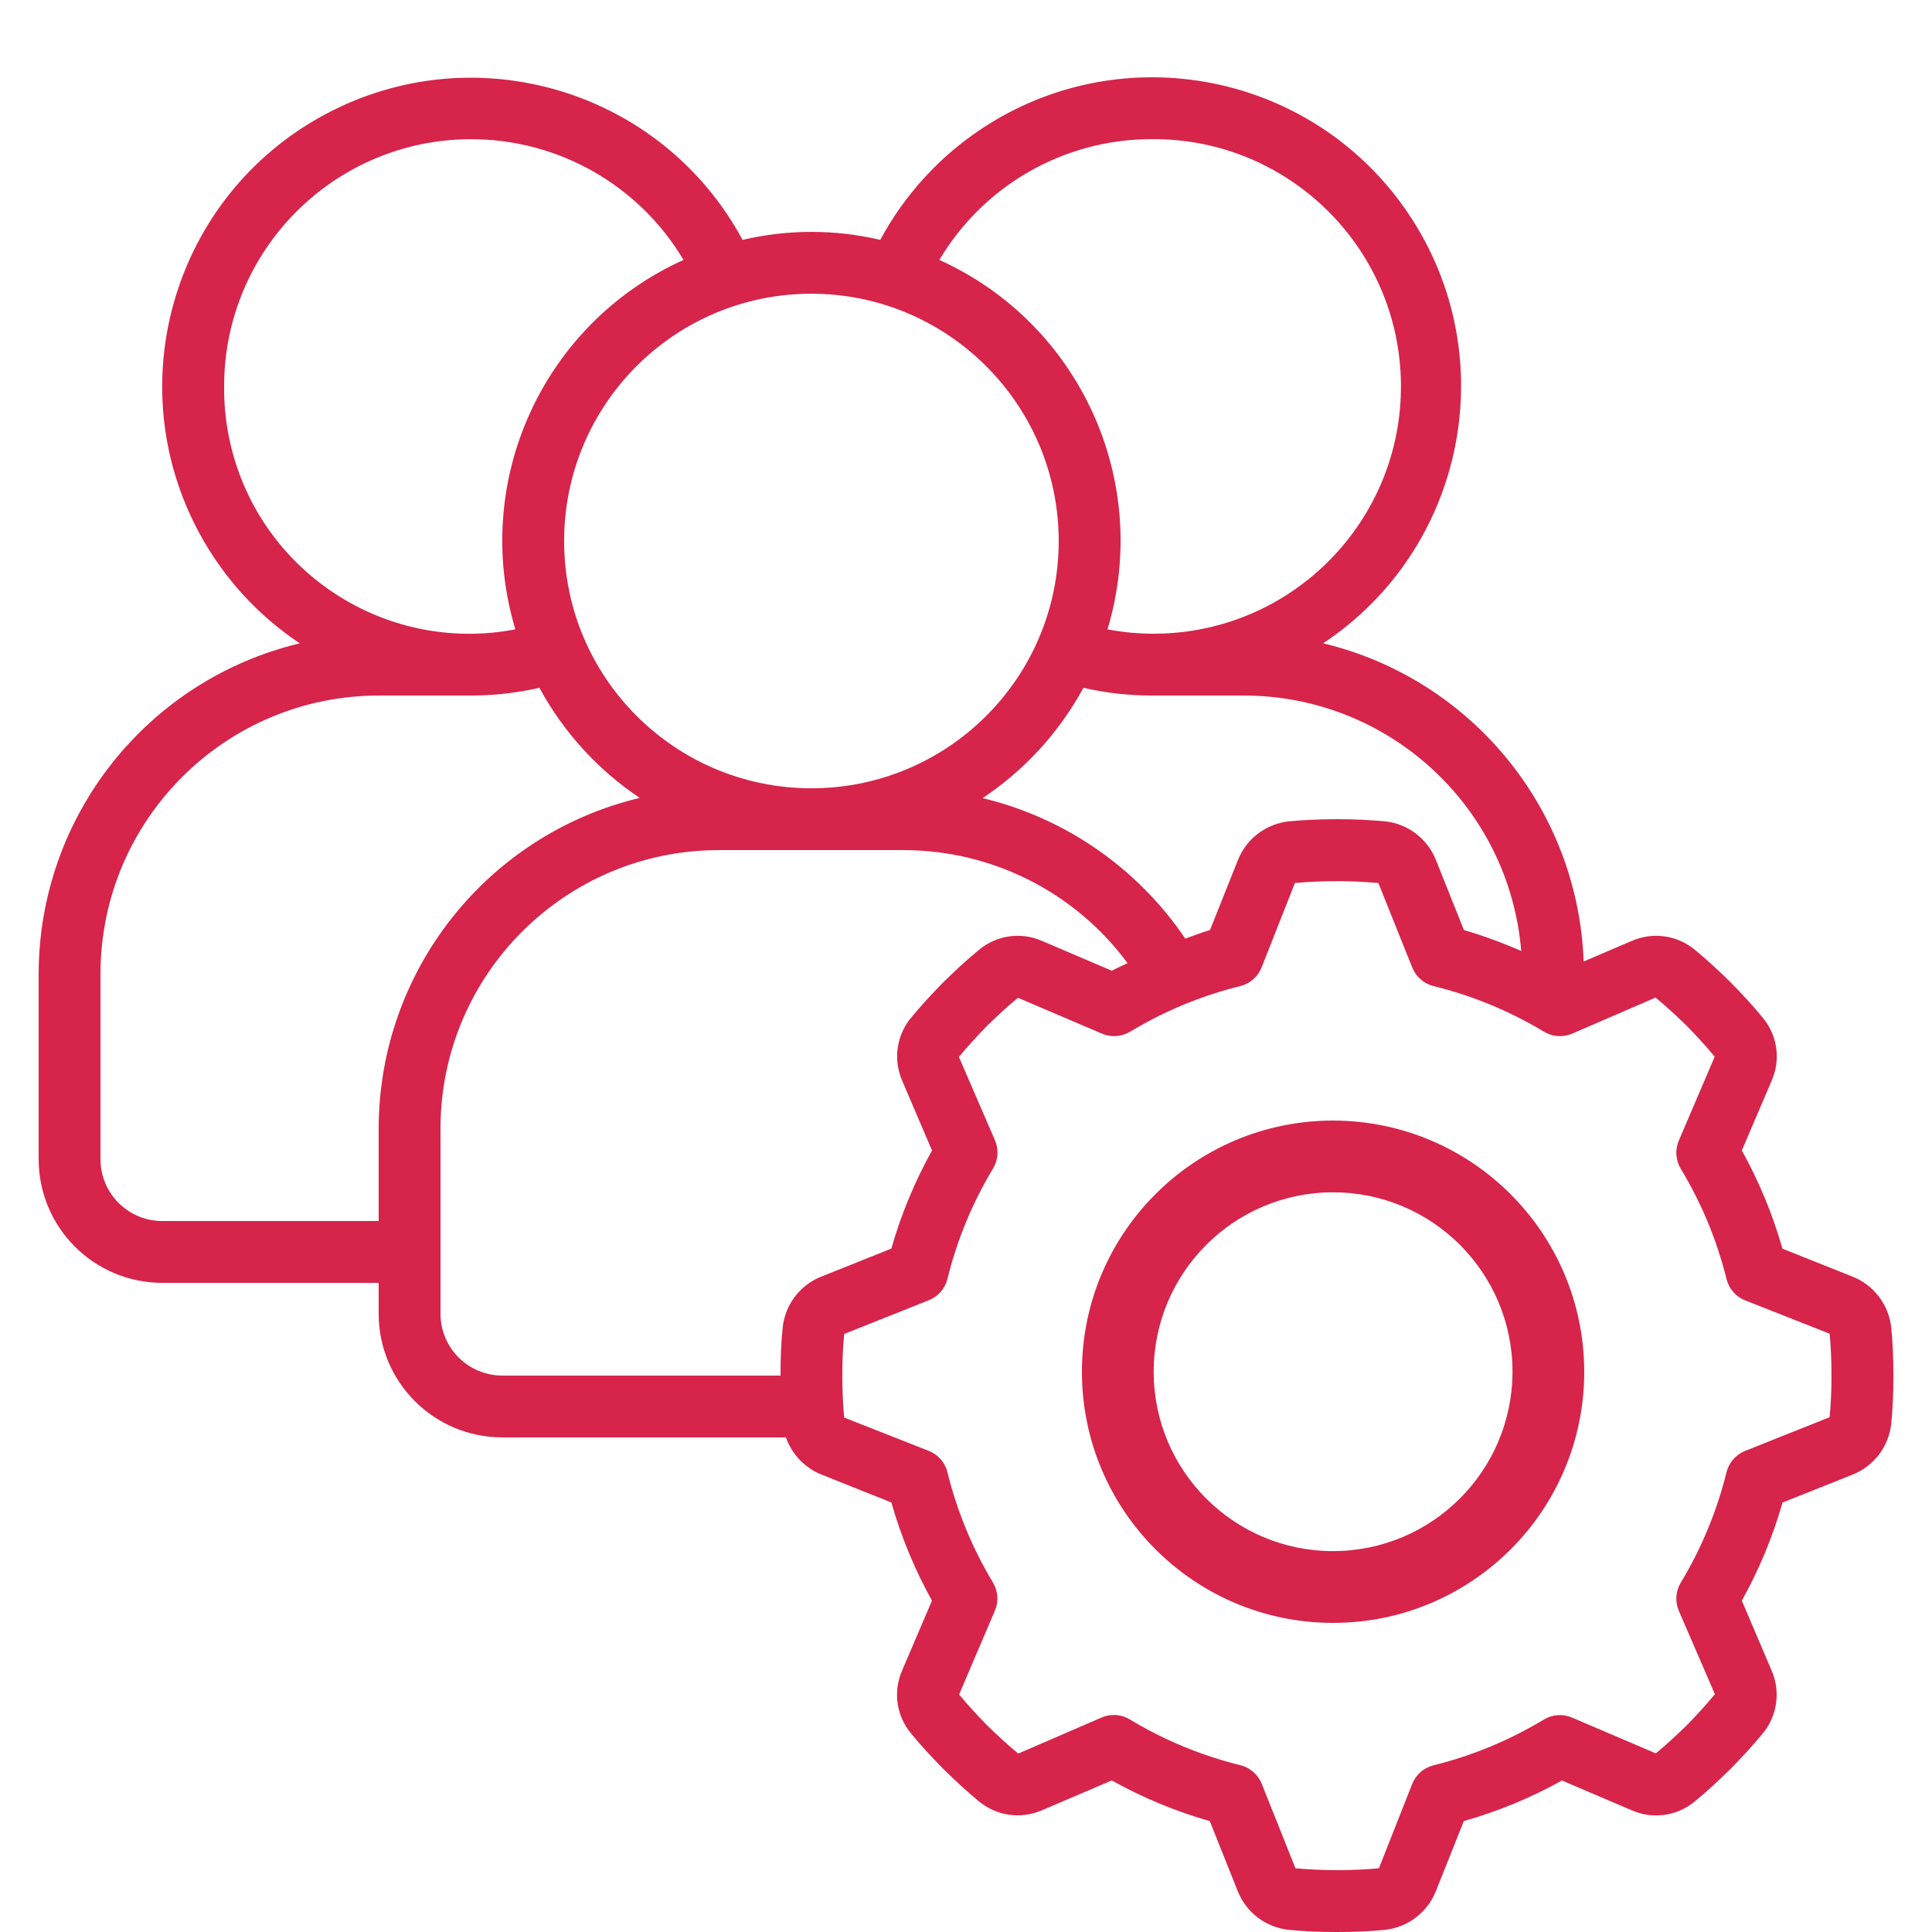
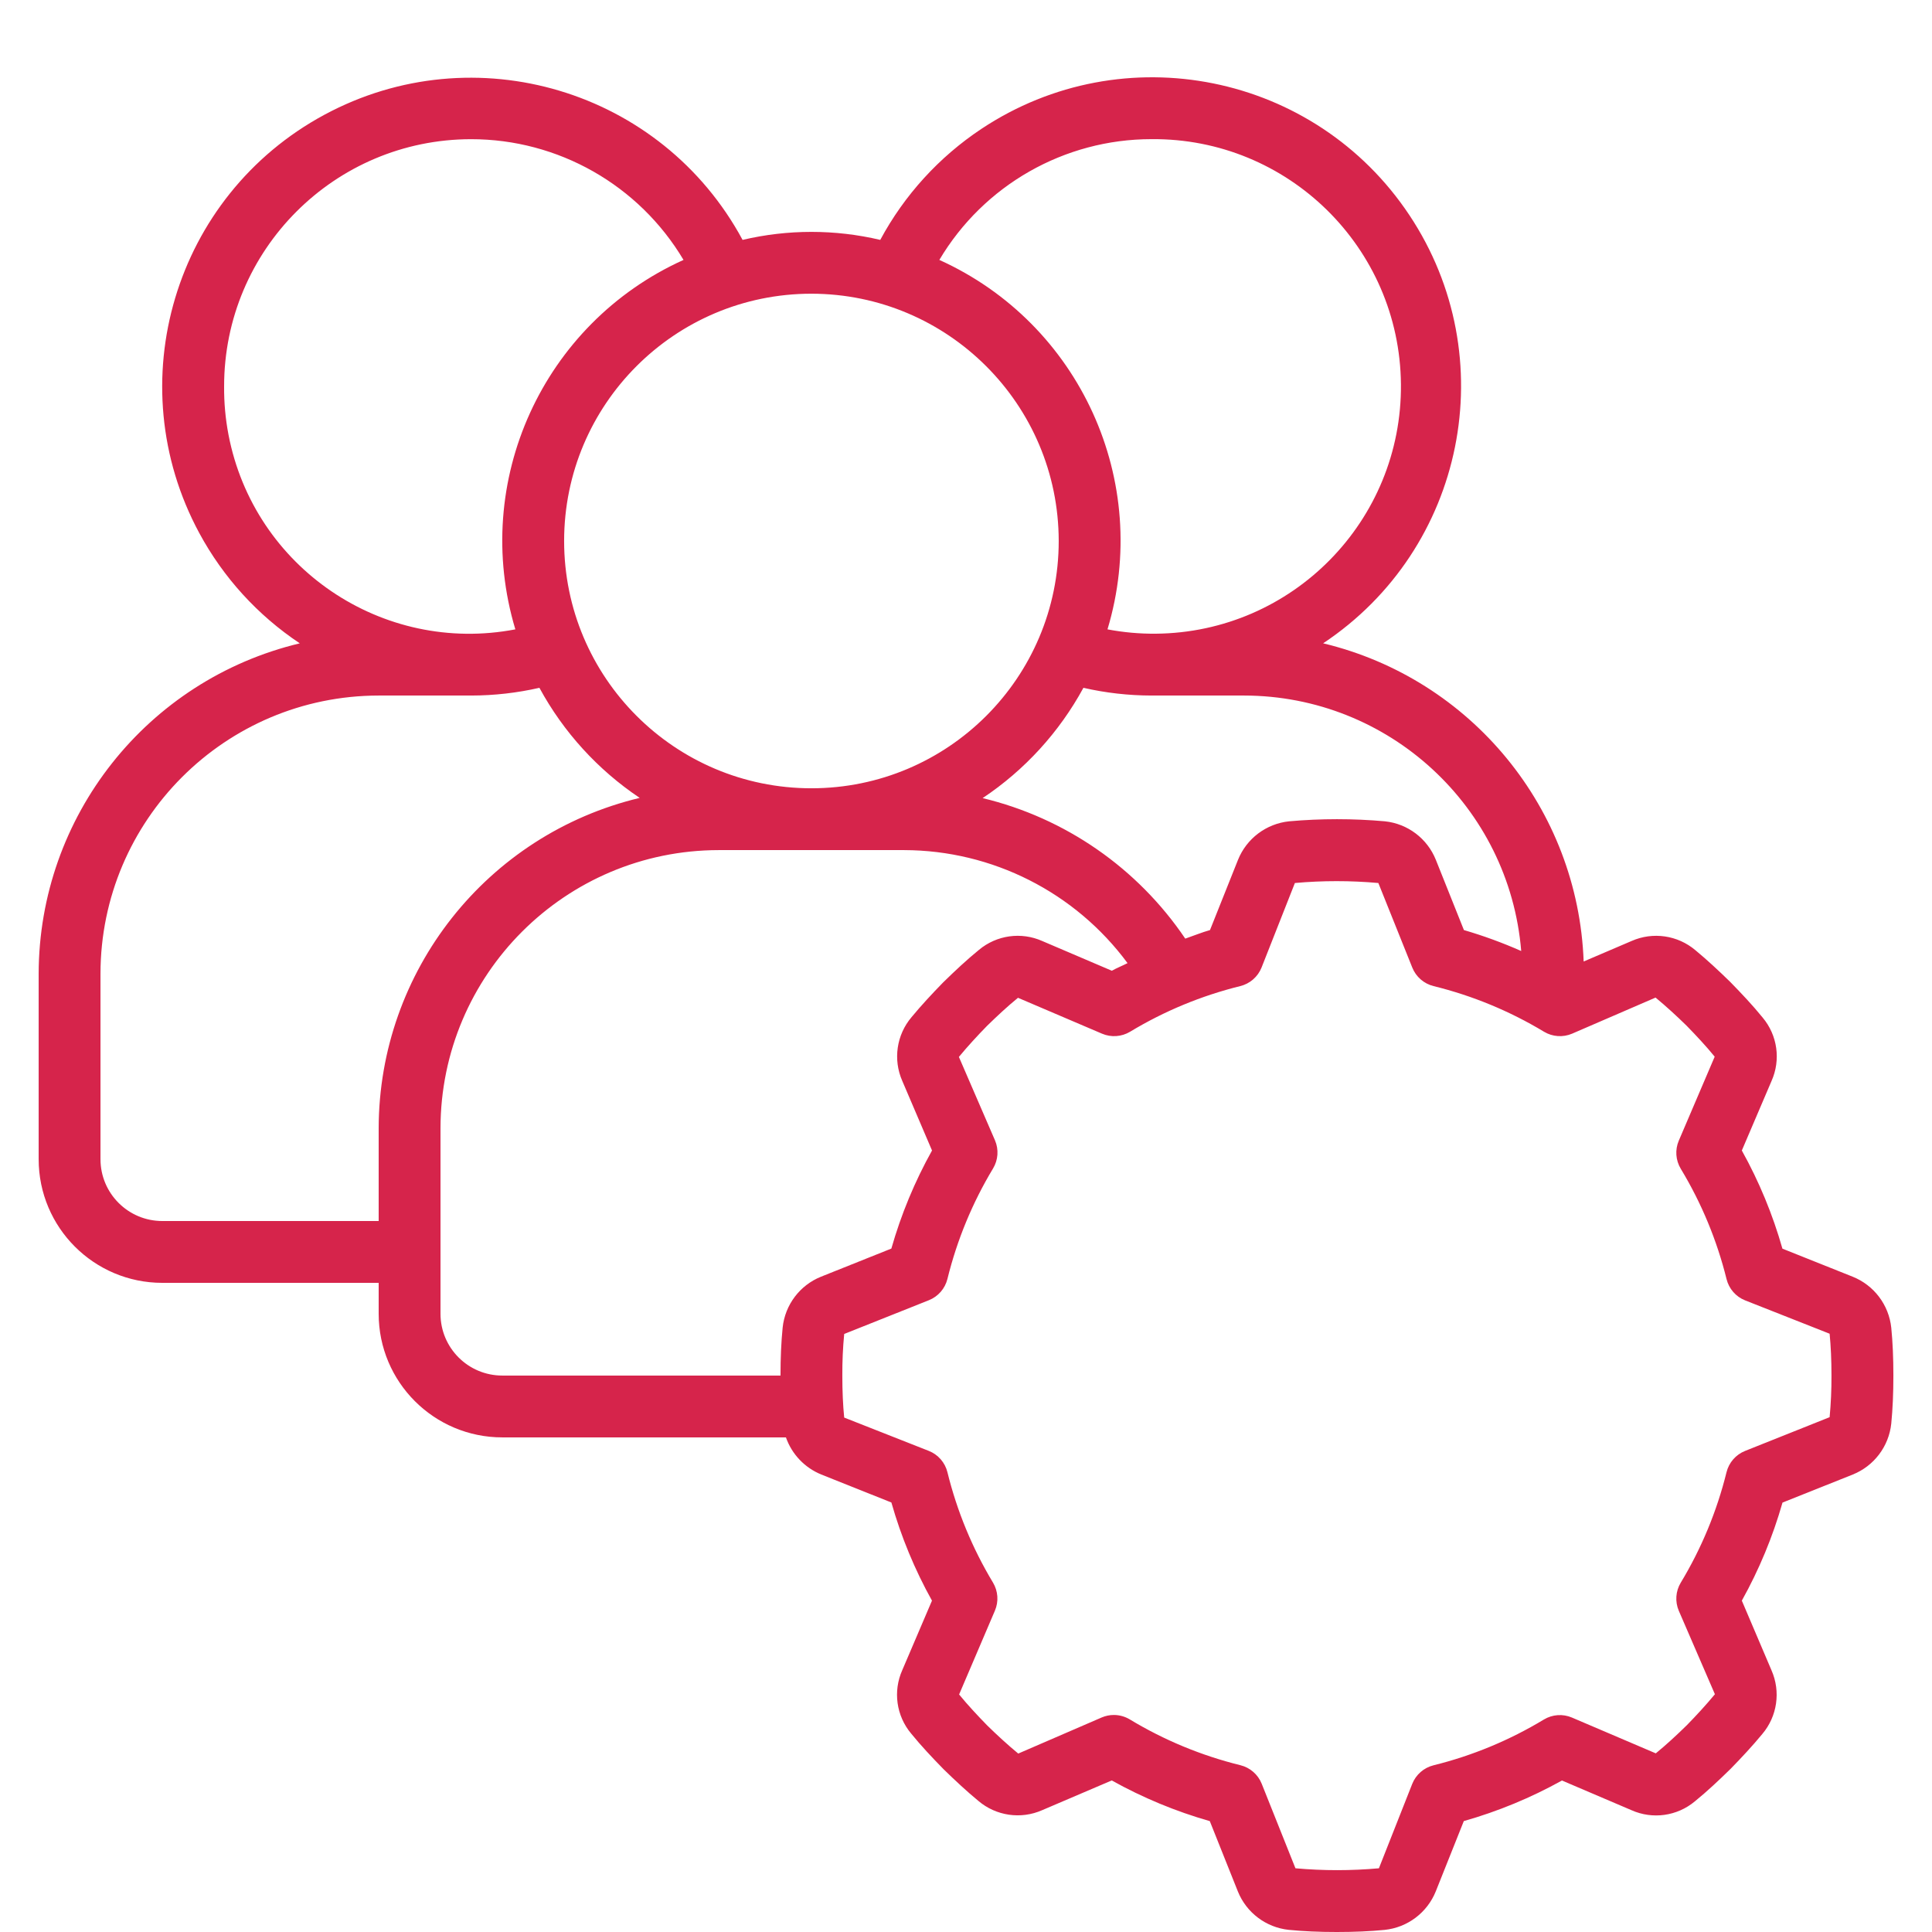
<svg xmlns="http://www.w3.org/2000/svg" width="90" height="90" viewBox="0 0 90 90" fill="none">
  <path d="M86.3 59.472L83.032 58.167C82.58 56.575 81.946 55.041 81.141 53.595L82.525 50.356C82.963 49.374 82.803 48.229 82.113 47.405C81.645 46.829 81.141 46.295 80.598 45.739C80.067 45.221 79.526 44.717 78.98 44.266C78.154 43.565 76.999 43.397 76.008 43.834L73.773 44.79C73.51 37.687 68.549 31.628 61.637 29.968C68.254 25.571 70.054 16.642 65.657 10.025C61.26 3.408 52.331 1.609 45.714 6.006C43.744 7.315 42.126 9.091 41.006 11.175C38.897 10.678 36.701 10.678 34.592 11.175C30.822 4.186 22.1 1.576 15.11 5.347C8.121 9.117 5.512 17.84 9.282 24.829C10.399 26.9 12.007 28.665 13.965 29.969C6.842 31.674 1.813 38.036 1.801 45.361V54C1.801 57.181 4.38 59.76 7.56 59.76H17.64V61.2C17.64 64.381 20.219 66.959 23.4 66.959H36.612C36.887 67.744 37.486 68.373 38.255 68.687L41.524 69.992C41.976 71.584 42.61 73.118 43.415 74.564L42.031 77.803C41.593 78.785 41.753 79.93 42.443 80.754C42.911 81.33 43.415 81.864 43.958 82.42C44.489 82.938 45.03 83.442 45.576 83.893C46.402 84.594 47.556 84.762 48.548 84.325L51.789 82.94C53.234 83.745 54.766 84.381 56.357 84.835L57.664 88.109C58.062 89.099 58.974 89.788 60.035 89.9C60.716 89.968 61.449 90 62.274 90C63.099 90 63.832 89.968 64.498 89.902C65.567 89.793 66.486 89.099 66.886 88.102L68.19 84.833C69.782 84.381 71.316 83.747 72.762 82.943L76.002 84.326C76.983 84.764 78.128 84.604 78.952 83.915C79.528 83.447 80.062 82.943 80.618 82.4C81.137 81.868 81.641 81.327 82.091 80.781C82.793 79.955 82.96 78.801 82.523 77.809L81.141 74.564C81.947 73.119 82.583 71.587 83.036 69.996L86.31 68.689C87.3 68.291 87.99 67.379 88.102 66.319C88.169 65.638 88.201 64.904 88.201 64.079C88.201 63.254 88.169 62.522 88.103 61.855C87.992 60.787 87.297 59.869 86.3 59.472ZM57.958 32.401C64.699 32.411 70.309 37.584 70.864 44.302C69.997 43.918 69.105 43.592 68.195 43.326L66.886 40.051C66.488 39.061 65.576 38.372 64.516 38.26C63.031 38.128 61.537 38.128 60.052 38.26C58.986 38.371 58.069 39.063 57.67 40.057L56.366 43.326C55.975 43.437 55.602 43.592 55.214 43.725C52.995 40.441 49.628 38.105 45.775 37.179C47.734 35.873 49.345 34.109 50.47 32.041C51.51 32.279 52.572 32.399 53.638 32.401H57.958ZM53.638 6.482C60 6.425 65.204 11.536 65.261 17.898C65.318 24.26 60.207 29.463 53.845 29.52C53.089 29.527 52.334 29.459 51.591 29.318C53.662 22.429 50.313 15.071 43.758 12.108C45.828 8.621 49.583 6.483 53.638 6.482ZM49.319 25.201C49.319 31.563 44.161 36.721 37.799 36.721C31.437 36.721 26.279 31.563 26.279 25.201C26.279 18.839 31.437 13.682 37.799 13.682C44.158 13.689 49.312 18.842 49.319 25.201ZM10.44 18.002C10.436 11.645 15.585 6.489 21.941 6.484C26.002 6.481 29.764 8.618 31.841 12.108C25.285 15.071 21.936 22.429 24.007 29.318C17.812 30.503 11.829 26.441 10.643 20.246C10.502 19.506 10.434 18.755 10.44 18.002ZM17.64 52.56V56.88H7.56C5.97 56.88 4.681 55.59 4.681 54V45.36C4.688 38.206 10.486 32.409 17.64 32.401H21.96C23.026 32.399 24.088 32.278 25.128 32.041C26.247 34.103 27.851 35.863 29.8 37.169C22.679 38.875 17.652 45.237 17.64 52.56ZM38.25 59.472C37.26 59.869 36.571 60.781 36.459 61.842C36.391 62.522 36.359 63.254 36.359 64.079H23.4C21.809 64.079 20.52 62.79 20.52 61.2V52.56C20.528 45.406 26.325 39.609 33.479 39.601H42.119C46.225 39.611 50.085 41.564 52.525 44.866C52.283 44.99 52.031 45.088 51.794 45.221L48.554 43.837C47.572 43.4 46.428 43.559 45.603 44.249C45.028 44.717 44.493 45.221 43.937 45.763C43.419 46.295 42.915 46.836 42.464 47.382C41.763 48.208 41.595 49.362 42.032 50.354L43.417 53.595C42.612 55.039 41.976 56.572 41.523 58.163L38.25 59.472ZM85.231 66.018L81.292 67.59C80.861 67.762 80.539 68.132 80.428 68.582C79.98 70.395 79.261 72.129 78.296 73.727C78.057 74.123 78.023 74.61 78.205 75.036L79.887 78.924C79.469 79.429 79.023 79.912 78.582 80.364C78.11 80.825 77.627 81.275 77.133 81.678L73.228 80.011C72.803 79.829 72.316 79.863 71.92 80.102C70.323 81.067 68.591 81.786 66.781 82.234C66.33 82.345 65.961 82.667 65.788 83.098L64.235 87.032C62.941 87.148 61.641 87.148 60.347 87.032L58.775 83.094C58.603 82.663 58.233 82.341 57.783 82.23C55.968 81.783 54.231 81.064 52.631 80.097C52.406 79.962 52.149 79.89 51.886 79.89C51.692 79.89 51.5 79.93 51.322 80.006L47.434 81.688C46.928 81.271 46.446 80.824 45.994 80.384C45.533 79.911 45.083 79.429 44.679 78.935L46.347 75.03C46.529 74.605 46.495 74.118 46.256 73.721C45.295 72.124 44.58 70.392 44.135 68.582C44.024 68.131 43.702 67.762 43.271 67.59L39.326 66.036C39.268 65.45 39.239 64.811 39.239 64.079C39.236 63.432 39.264 62.785 39.326 62.141L43.271 60.569C43.702 60.397 44.024 60.027 44.135 59.577C44.581 57.765 45.297 56.03 46.26 54.432C46.499 54.035 46.533 53.548 46.351 53.123L44.669 49.235C45.087 48.73 45.533 48.247 45.974 47.795C46.446 47.334 46.928 46.884 47.422 46.481L51.335 48.152C51.76 48.334 52.247 48.3 52.644 48.062C54.238 47.099 55.968 46.383 57.776 45.936C58.226 45.825 58.596 45.503 58.768 45.072L60.321 41.134C61.615 41.018 62.916 41.018 64.209 41.134L65.789 45.072C65.961 45.503 66.33 45.825 66.781 45.936C68.593 46.382 70.327 47.098 71.926 48.062C72.322 48.3 72.809 48.334 73.235 48.152L77.122 46.471C77.628 46.888 78.11 47.334 78.562 47.775C79.023 48.247 79.474 48.73 79.877 49.224L78.205 53.136C78.023 53.562 78.057 54.048 78.296 54.445C79.261 56.041 79.98 57.773 80.429 59.584C80.54 60.035 80.861 60.404 81.293 60.576L85.231 62.13C85.288 62.716 85.317 63.355 85.317 64.087C85.32 64.731 85.291 65.376 85.231 66.018Z" fill="#D6244B" />
-   <path d="M62.1 52.2C55.639 52.2 50.4 57.438 50.4 63.9C50.4 70.362 55.639 75.6 62.1 75.6C68.562 75.6 73.8 70.362 73.8 63.9C73.792 57.442 68.559 52.208 62.1 52.2ZM62.1 72.257C57.485 72.257 53.743 68.516 53.743 63.9C53.743 59.285 57.485 55.543 62.1 55.543C66.716 55.543 70.458 59.285 70.458 63.9C70.452 68.514 66.714 72.252 62.1 72.257Z" fill="#D6244B" />
</svg>